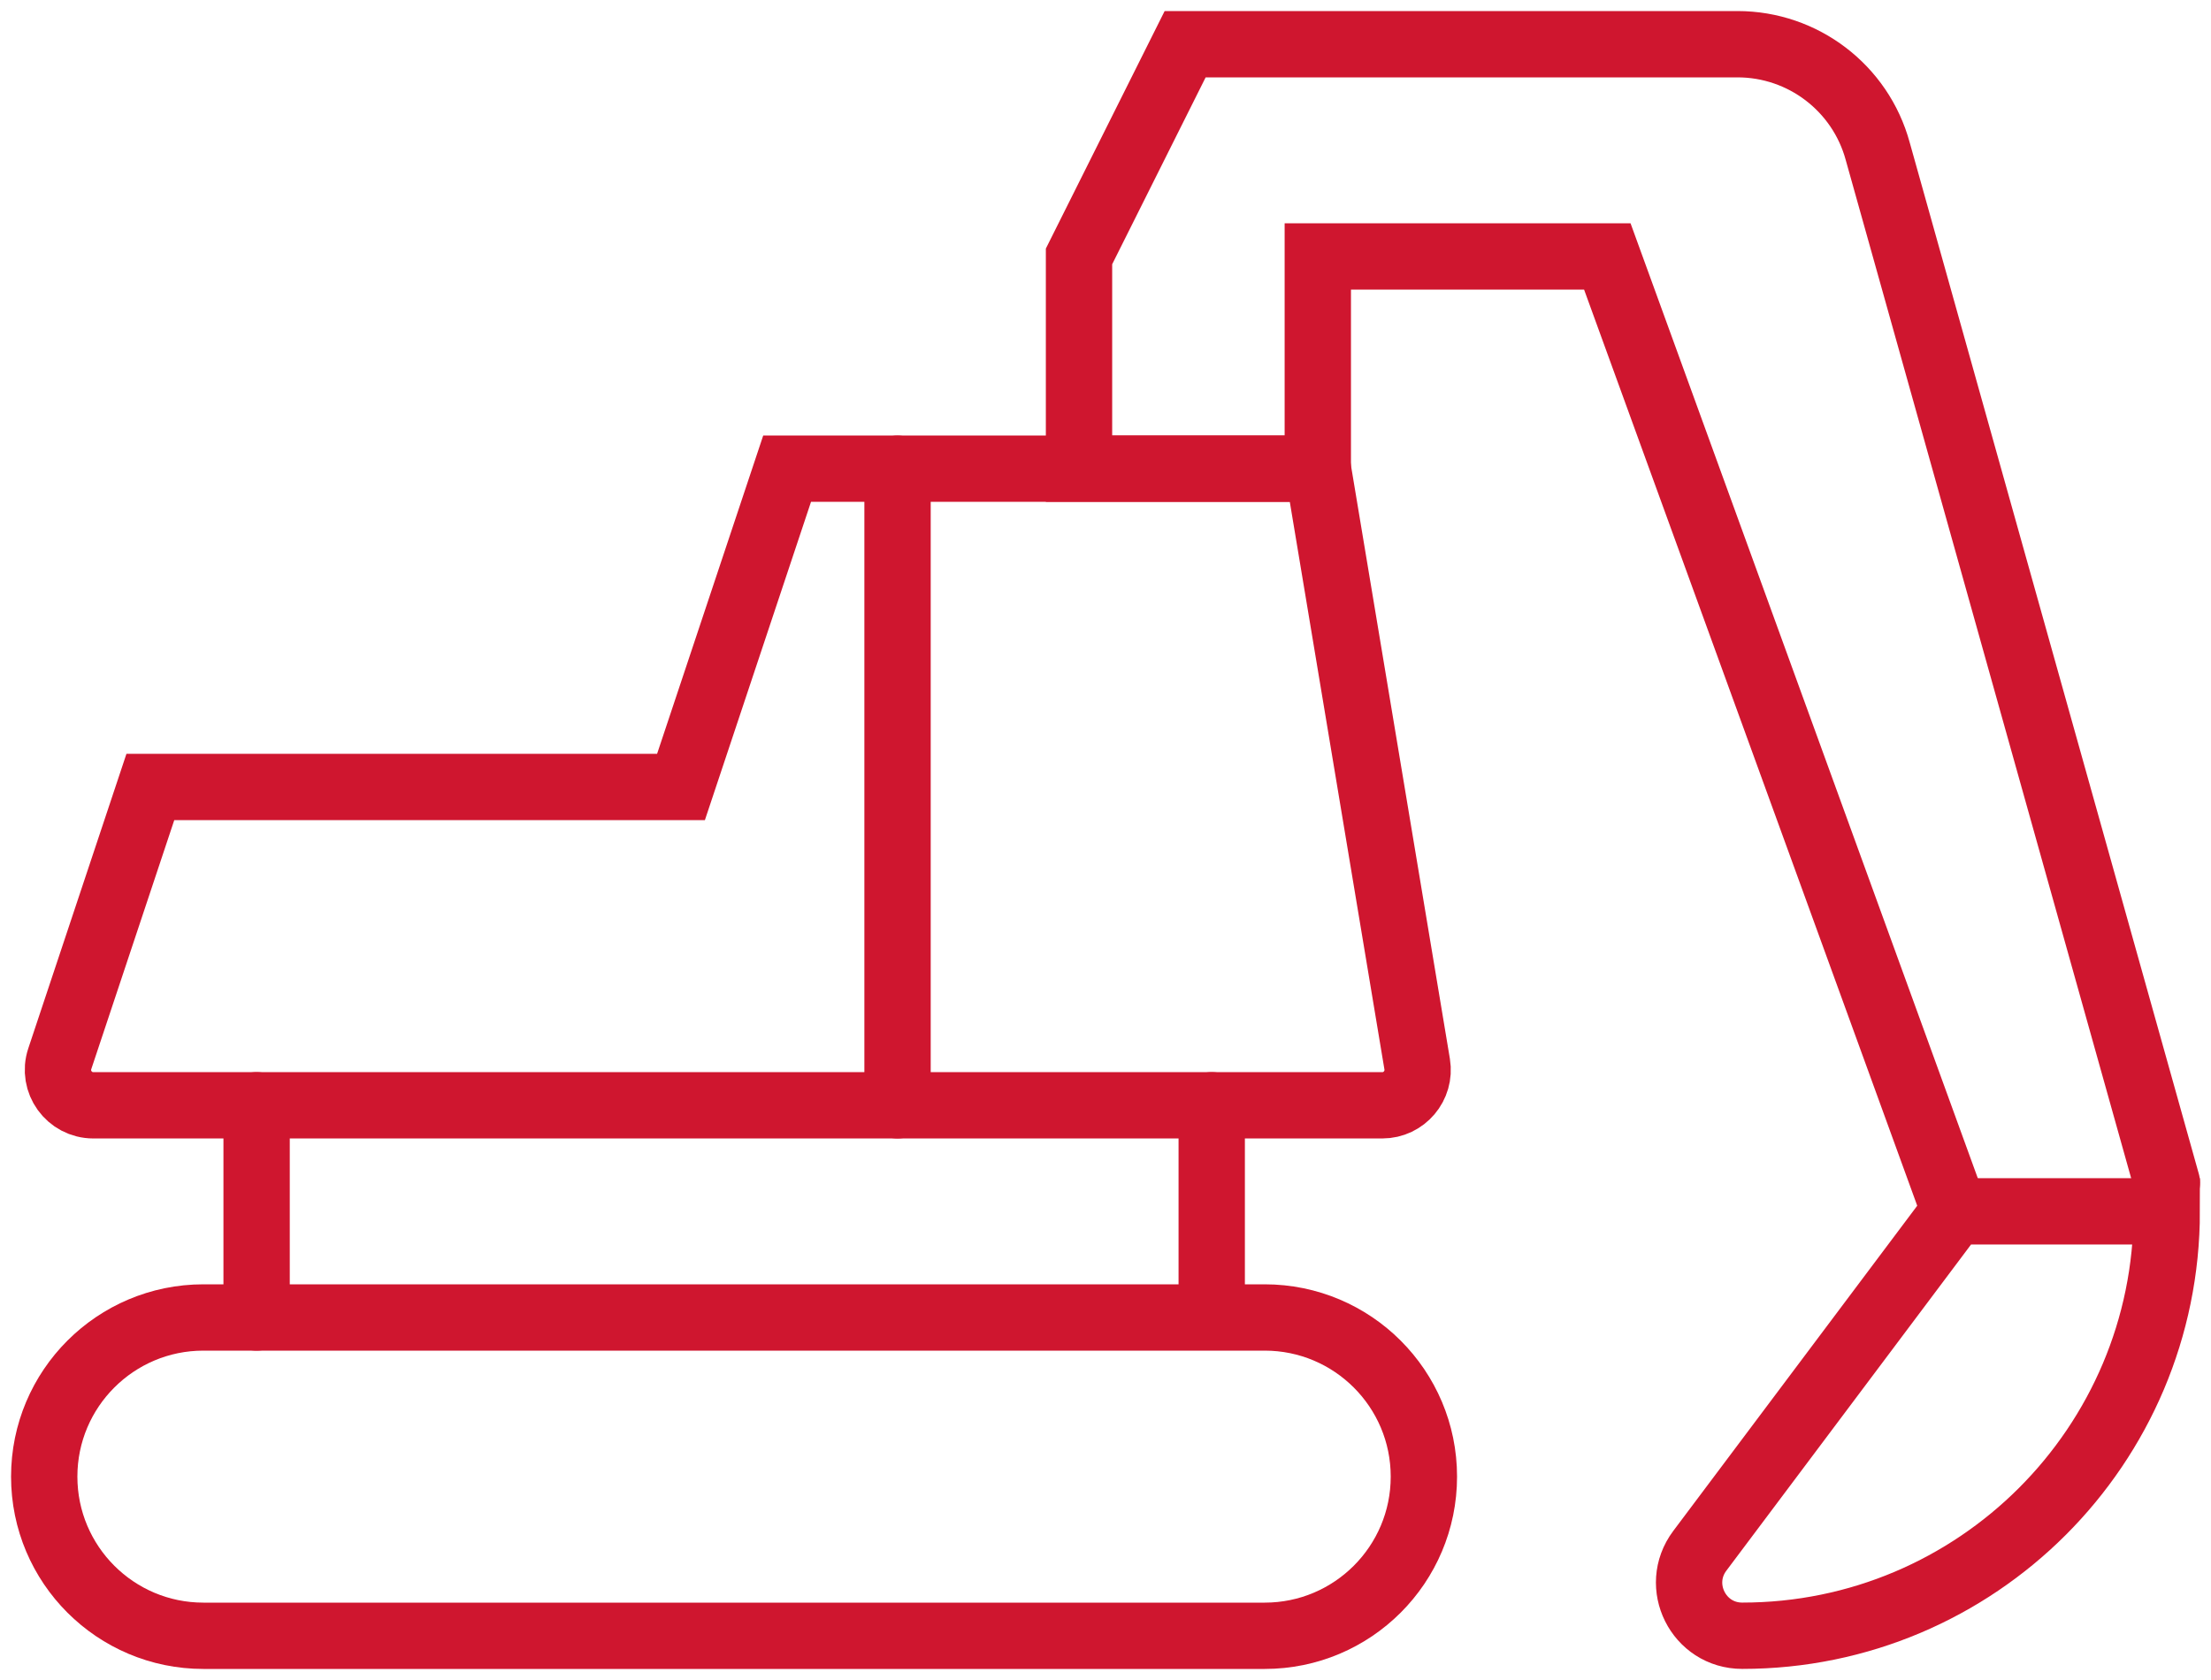
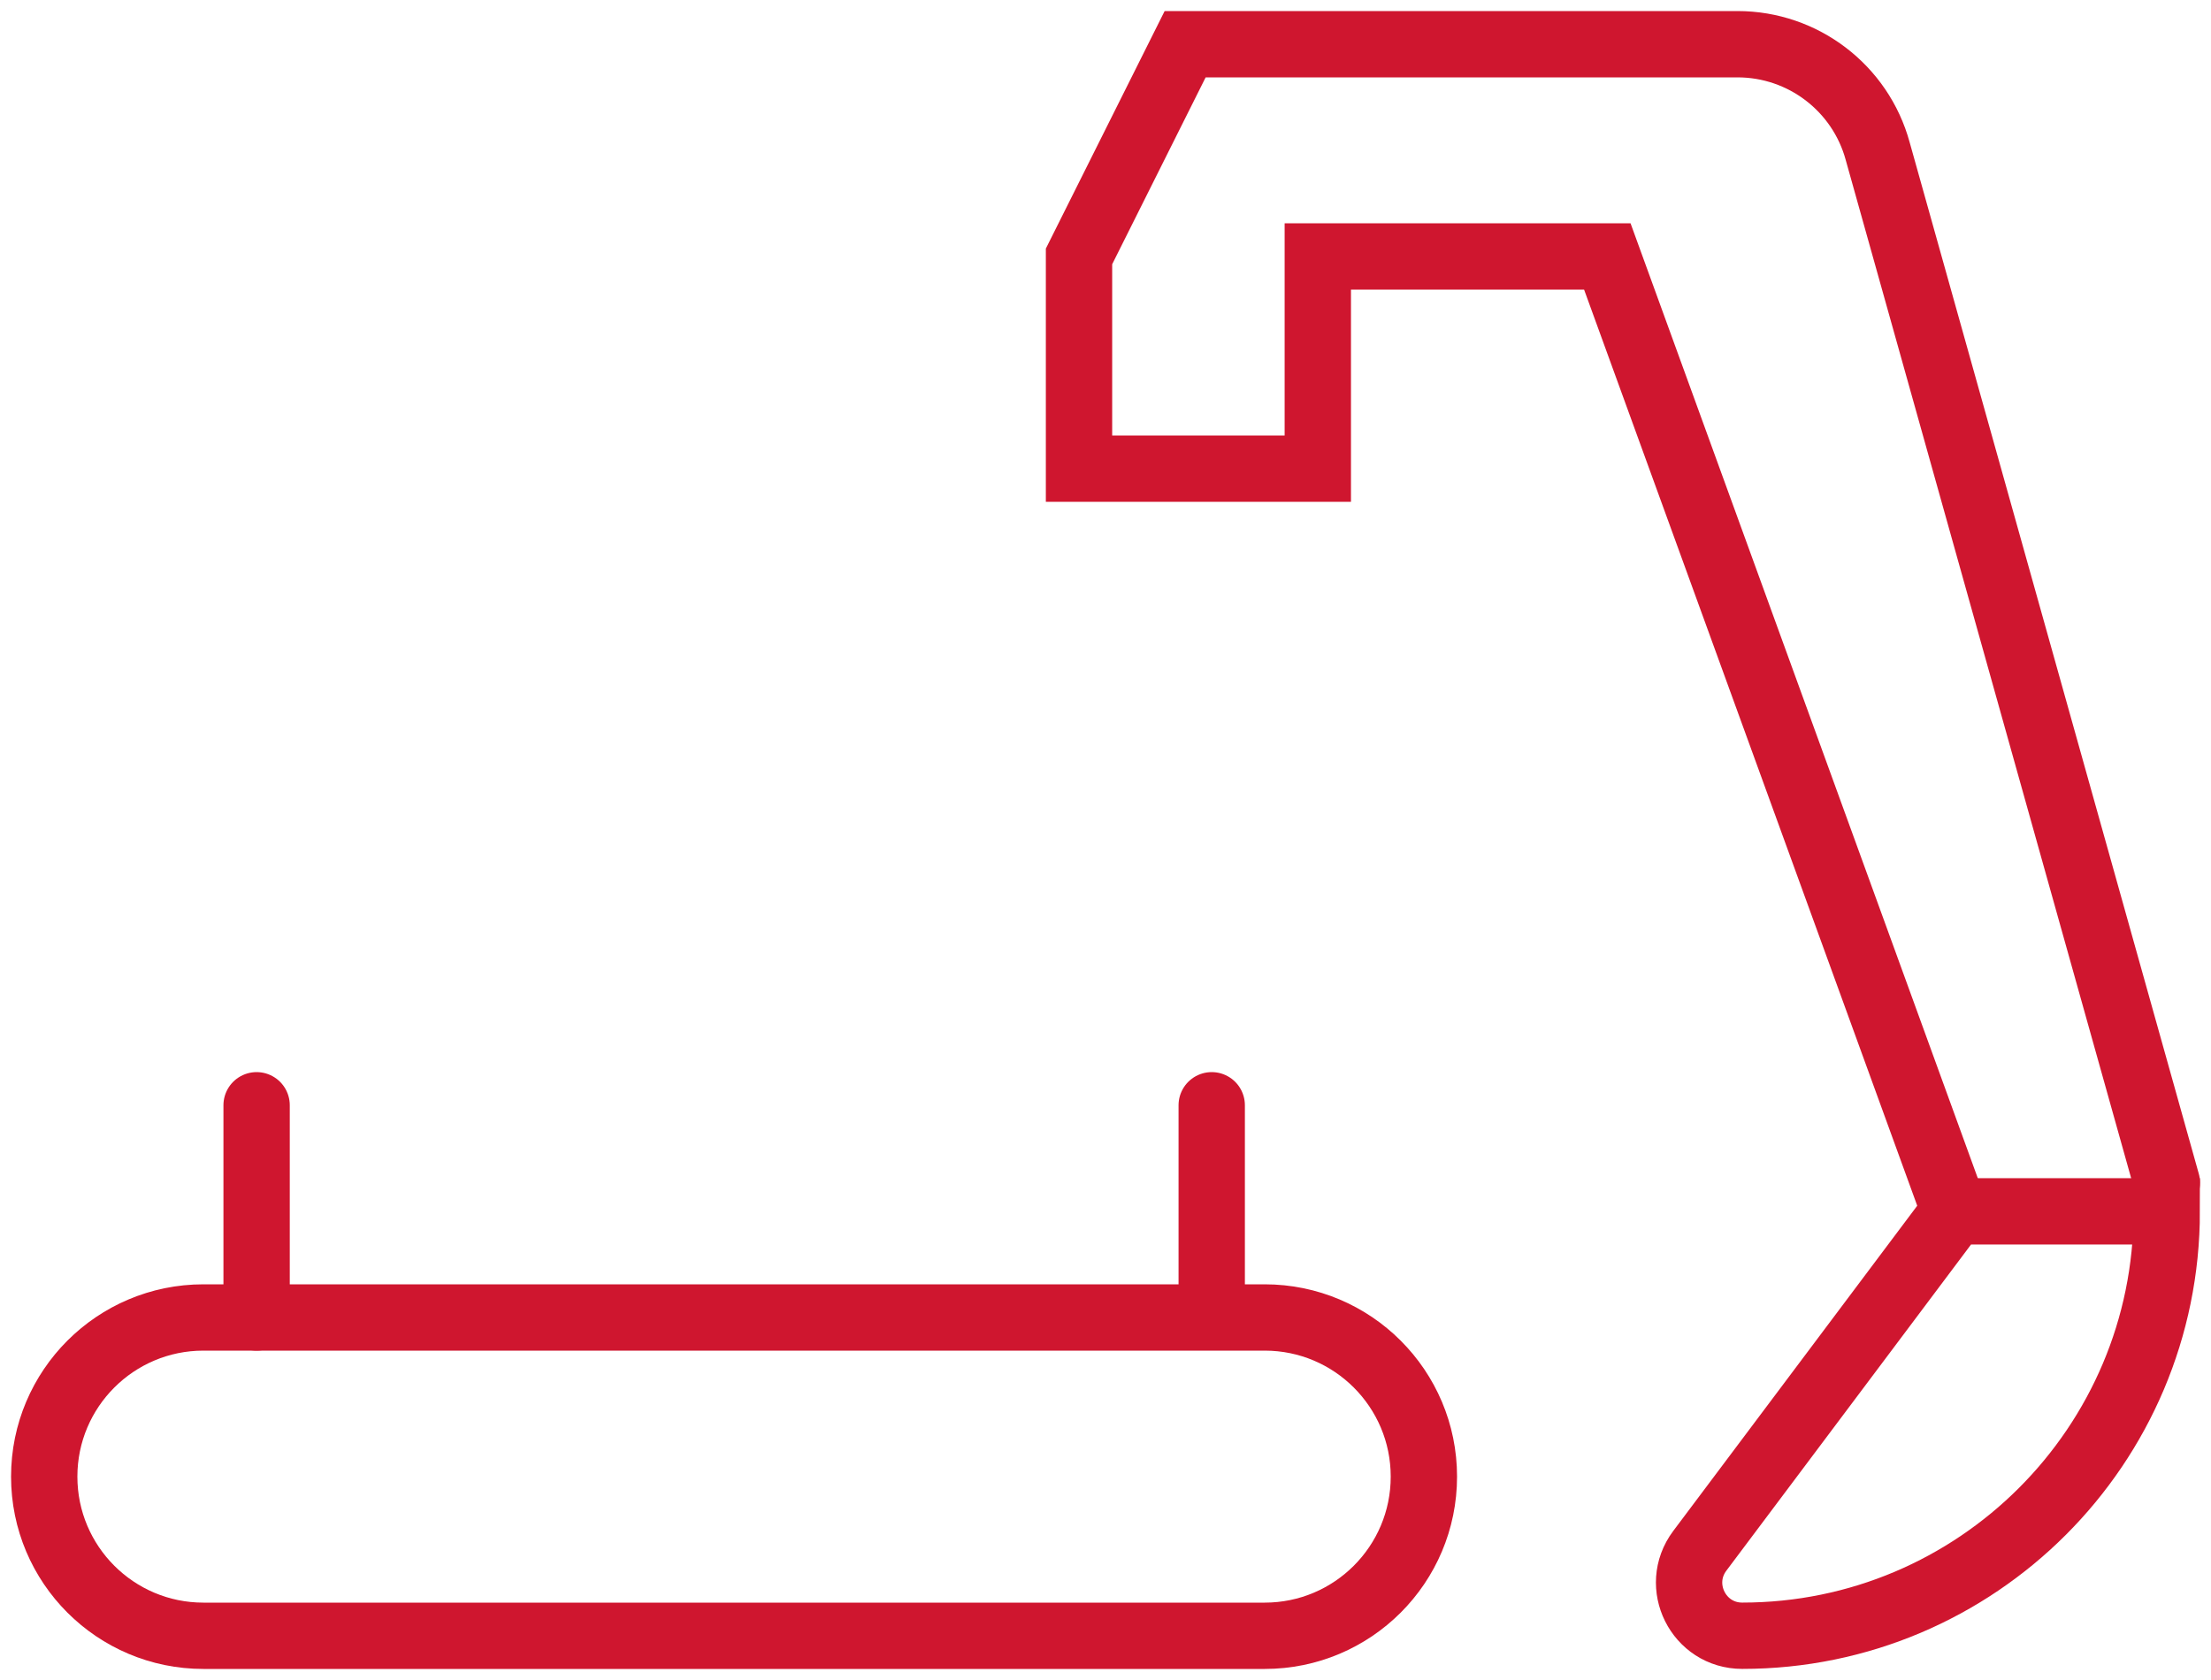
<svg xmlns="http://www.w3.org/2000/svg" fill="none" height="38" viewBox="0 0 50 38" width="50">
  <g stroke="#cf162f" stroke-linecap="round" stroke-miterlimit="10" stroke-width="1.5">
-     <path d="m28.6 29.8h-24c-1.988 0-3.6 1.612-3.6 3.6s1.612 3.6 3.6 3.6h24c1.988 0 3.6-1.612 3.6-3.6s-1.612-3.6-3.6-3.6z" />
-     <path d="m29.8 10.601h-12l-2.4 7.2h-12l-2.048 6.147c-.173.517.213 1.053.76 1.053h29.147c.493 0 .869-.443.789-.931l-2.245-13.469z" />
+     <path d="m28.6 29.8h-24c-1.988 0-3.6 1.612-3.6 3.6s1.612 3.6 3.6 3.6h24c1.988 0 3.6-1.612 3.6-3.6s-1.612-3.6-3.6-3.6" />
    <path d="m44.199 27.399-5.76 7.68c-.592.792-.029 1.92.96 1.92 5.301 0 9.6-4.299 9.6-9.6z" />
    <path d="m49.002 26.752-6.539-23.331c-.389-1.429-1.688-2.421-3.171-2.421h-12.491l-2.4 4.8v4.8h5.4v-4.8h6.547l7.853 21.6" />
-     <path d="m20.297 10.601v14.4" />
    <path d="m5.803 25v4.8" />
    <path d="m27.402 29.773v-4.773" />
  </g>
</svg>